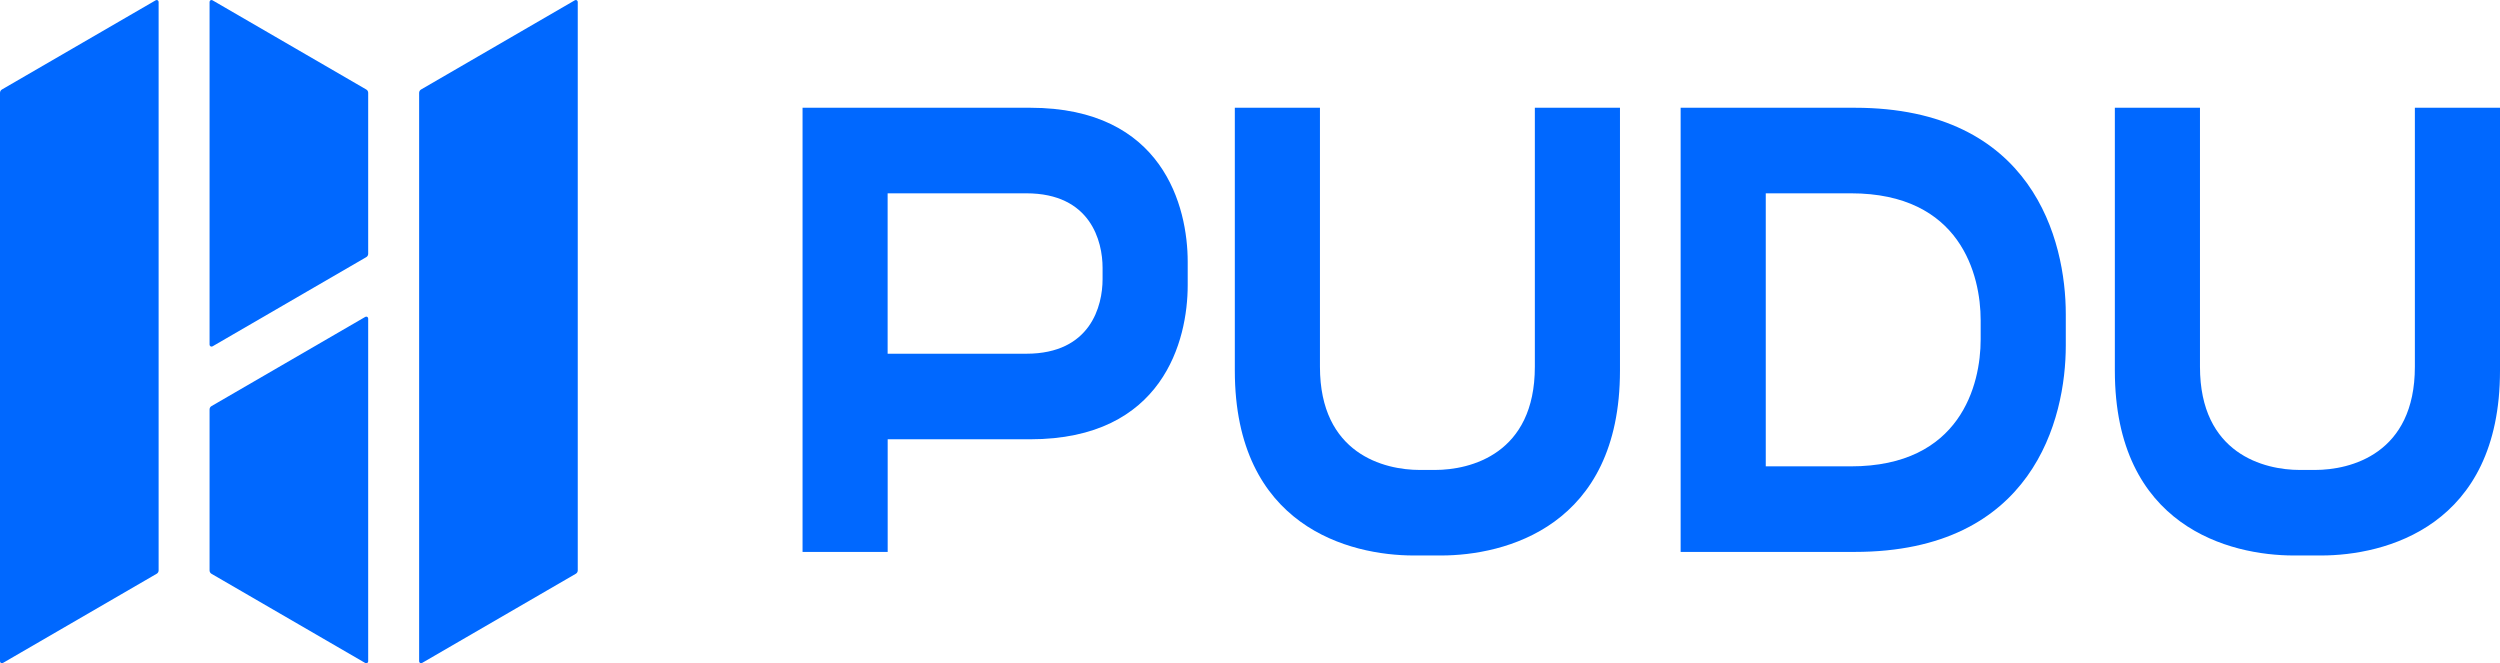
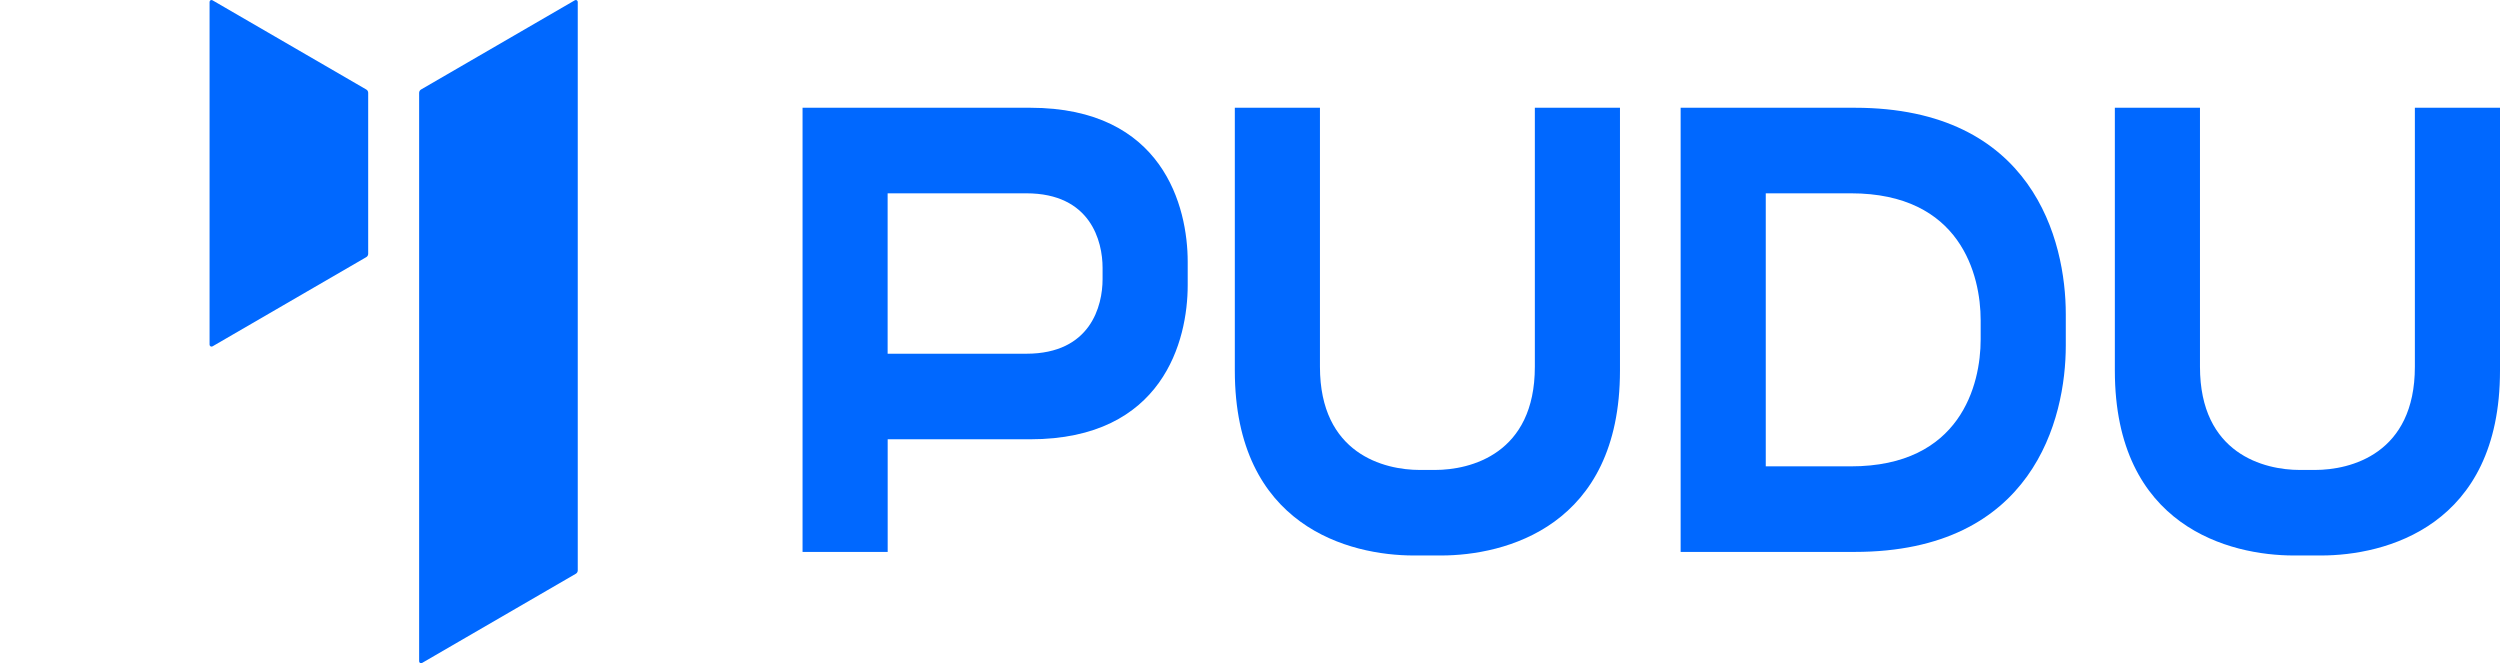
<svg xmlns="http://www.w3.org/2000/svg" width="98" height="26" viewBox="0 0 98 26" fill="none">
  <g clip-path="url(#clip0_7615_2164)">
    <path d="M90.986 21.775C93.484 21.775 98 20.652 98 14.527V4.224H94.663V14.378C94.663 17.795 92.142 18.422 90.749 18.422H90.153C88.759 18.422 86.239 17.795 86.239 14.378V4.224H82.902V14.527C82.902 20.653 87.419 21.775 89.917 21.775H90.986Z" fill="#0068FF" />
    <path d="M43.221 10.944C43.221 11.985 42.758 13.866 40.232 13.866H34.795V7.578H40.232C42.758 7.578 43.221 9.46 43.221 10.499V10.944ZM46.558 10.262C46.558 8.112 45.6 4.224 40.382 4.224H31.46V21.637H34.797V17.22H40.382C45.602 17.22 46.558 13.332 46.558 11.182V10.262Z" fill="#0068FF" />
    <path d="M80.979 13.546C80.979 16.426 79.696 21.635 72.705 21.635H72.318H72.746H65.881V4.224H72.746H72.318H72.705C79.696 4.224 80.979 9.433 80.979 12.313V13.546ZM77.642 12.551C77.642 10.78 76.854 7.578 72.556 7.578H69.218V18.281H72.556C76.854 18.281 77.642 15.079 77.642 13.308V12.551Z" fill="#0068FF" />
    <path d="M56.489 21.775C58.986 21.775 63.503 20.652 63.503 14.527V4.224H60.166V14.378C60.166 17.795 57.645 18.422 56.252 18.422H55.656C54.262 18.422 51.742 17.795 51.742 14.378V4.224H48.405V14.527C48.405 20.653 52.922 21.775 55.42 21.775H56.489Z" fill="#0068FF" />
-     <path d="M0.114 25.988L6.142 22.491C6.19 22.464 6.218 22.413 6.218 22.359V0.076C6.218 0.017 6.155 -0.019 6.104 0.011L0.076 3.508C0.029 3.535 0 3.586 0 3.64V25.923C0 25.982 0.063 26.019 0.114 25.988Z" fill="#0068FF" />
    <path d="M16.544 25.988L22.572 22.491C22.62 22.464 22.648 22.413 22.648 22.359V0.076C22.648 0.017 22.585 -0.019 22.534 0.011L16.506 3.508C16.459 3.535 16.43 3.586 16.43 3.64V25.923C16.43 25.982 16.494 26.019 16.544 25.988Z" fill="#0068FF" />
    <path d="M14.433 3.64V9.948C14.433 10.002 14.405 10.053 14.357 10.08L8.329 13.578C8.278 13.606 8.215 13.569 8.215 13.512V0.076C8.215 0.017 8.278 -0.019 8.329 0.011L14.357 3.508C14.405 3.535 14.433 3.586 14.433 3.64Z" fill="#0068FF" />
-     <path d="M8.215 16.051V22.36C8.215 22.415 8.243 22.466 8.291 22.493L14.319 25.99C14.37 26.019 14.433 25.982 14.433 25.925V12.487C14.433 12.428 14.37 12.392 14.319 12.422L8.291 15.919C8.243 15.946 8.215 15.997 8.215 16.051Z" fill="#0068FF" />
  </g>
  <defs>
    <clipPath id="clip0_7615_2164">
      <rect width="98" height="26" fill="white" />
    </clipPath>
  </defs>
</svg>